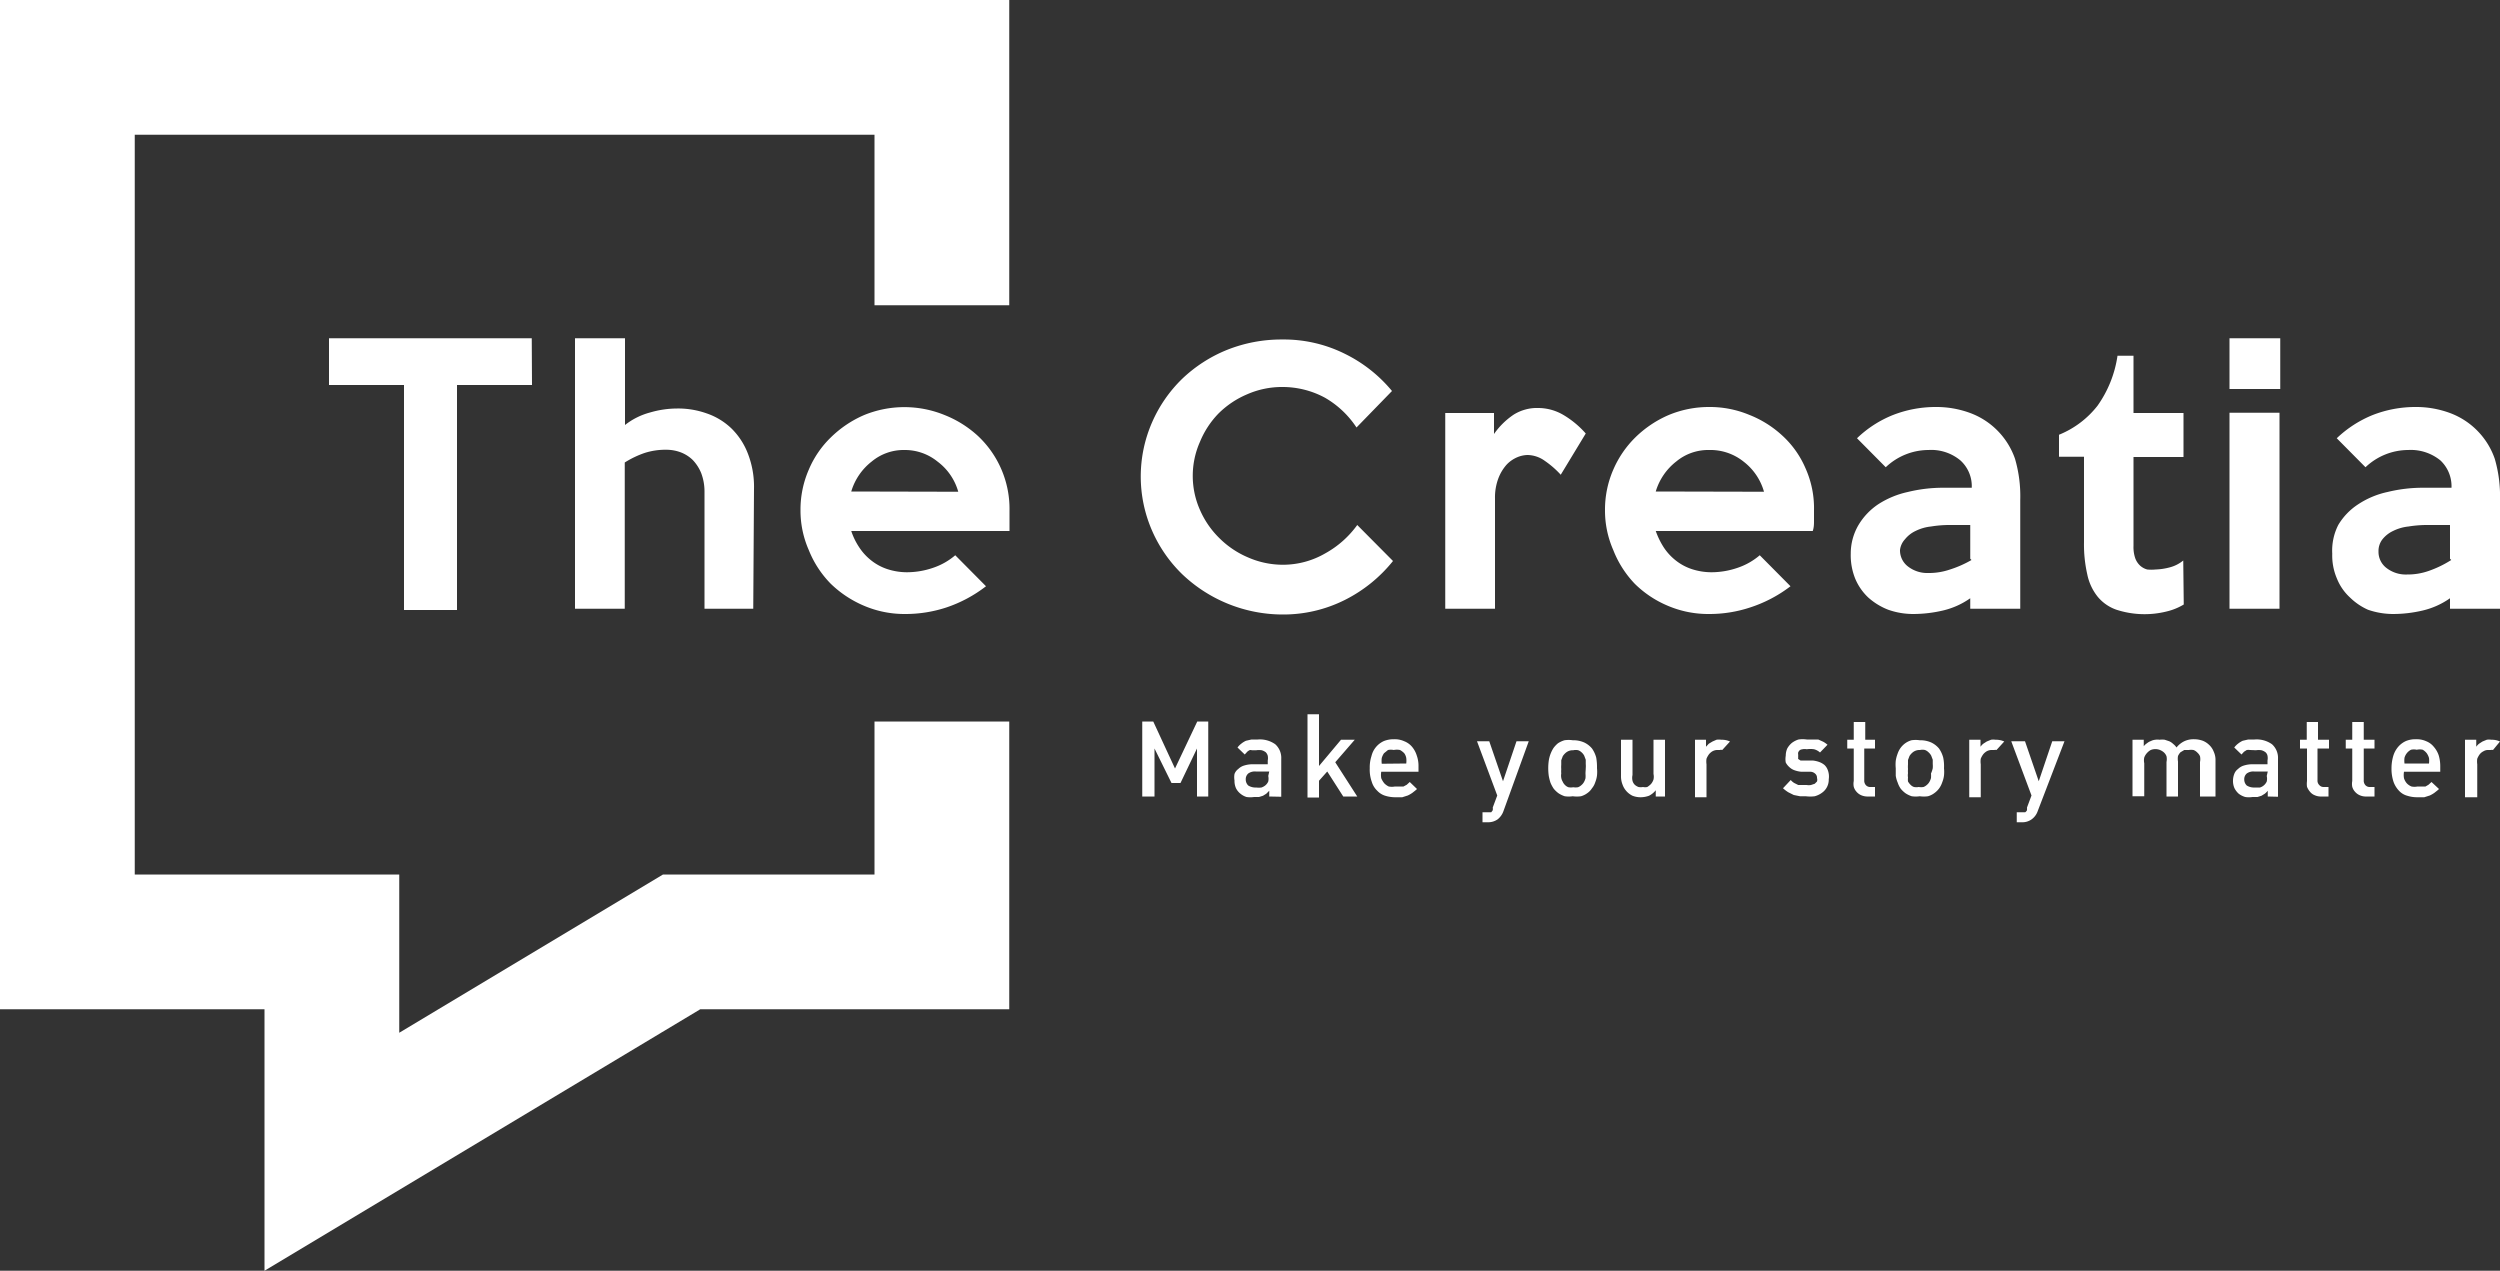
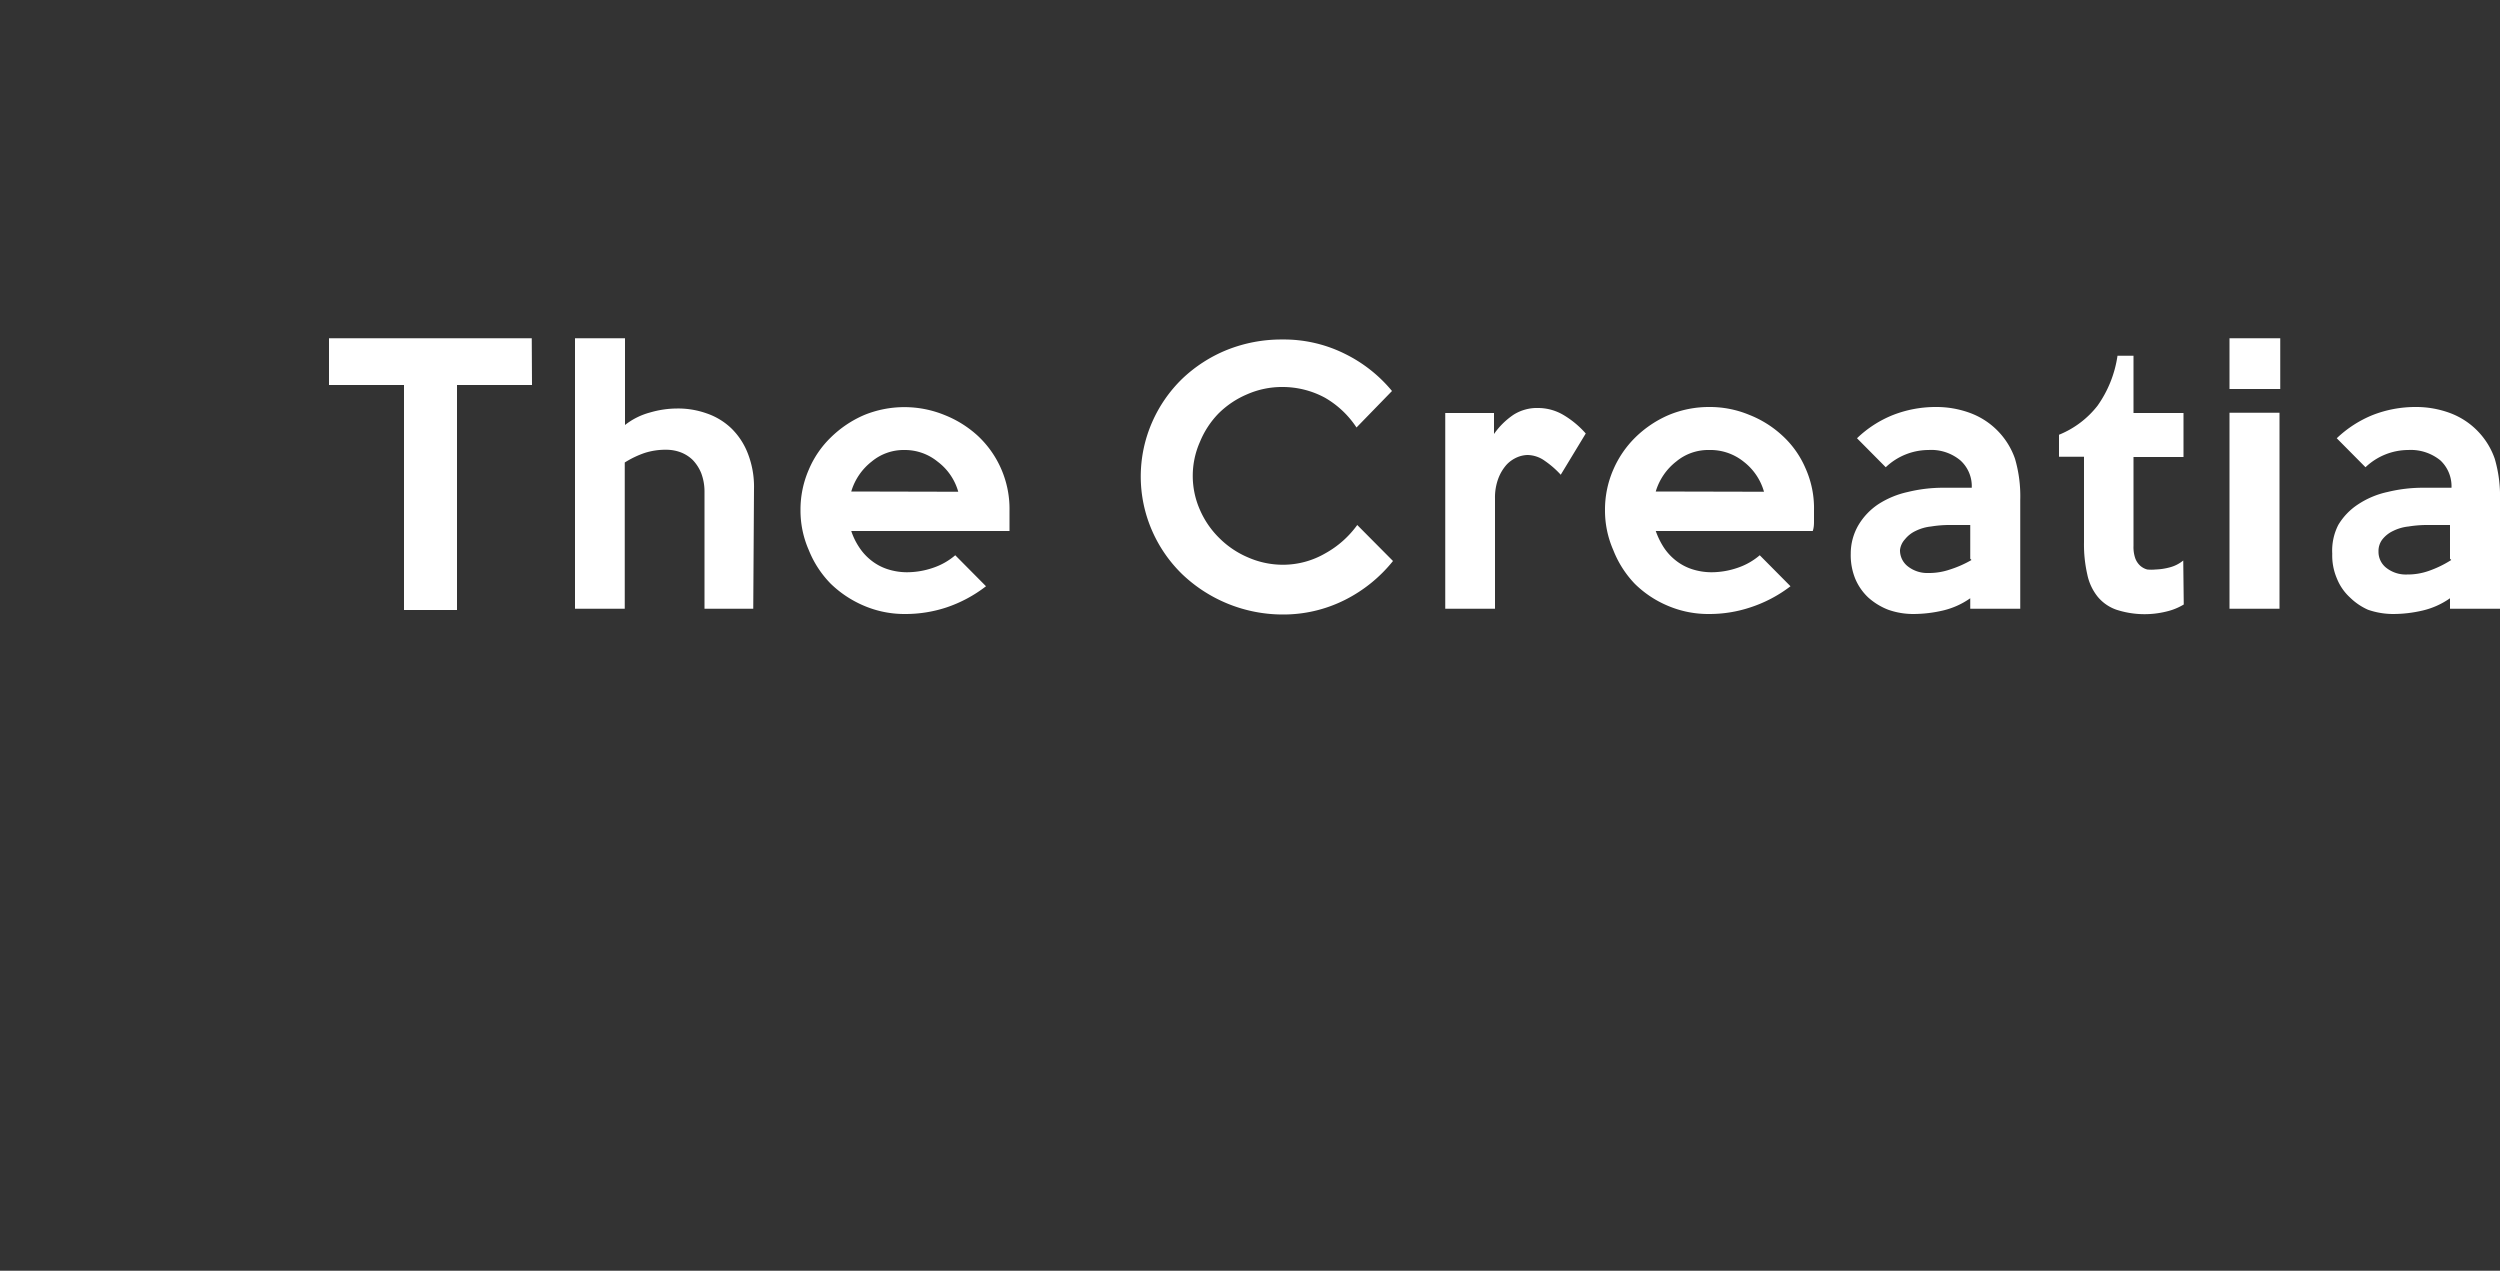
<svg xmlns="http://www.w3.org/2000/svg" viewBox="0 0 100 50.83">
  <rect x="0" y="0" width="100" height="50.83" fill="#333333" stroke="none" />
  <defs>
    <style>.cls-1{fill:#fff}</style>
  </defs>
  <g id="Layer_2" data-name="Layer 2">
    <g id="Layer_1-2" data-name="Layer 1">
-       <path class="cls-1" d="M47.88 31.86v-1.92l-.66 1.38h-.36l-.68-1.38v1.92h-.49v-3h.44l.87 1.88.89-1.88h.44v3zm2.89 0v-.23l-.12.12-.13.08-.16.05h-.2a1 1 0 0 1-.3 0 .7.7 0 0 1-.24-.13.65.65 0 0 1-.18-.22.71.71 0 0 1-.06-.31.75.75 0 0 1 0-.26.43.43 0 0 1 .15-.2.57.57 0 0 1 .24-.14 1.16 1.16 0 0 1 .34-.05h.6v-.15a.5.5 0 0 0 0-.19.32.32 0 0 0-.08-.14.48.48 0 0 0-.16-.08.73.73 0 0 0-.22 0h-.17A.5.5 0 0 0 50 30a.41.41 0 0 0-.11.07l-.1.11-.29-.28a.8.8 0 0 1 .16-.16.87.87 0 0 1 .18-.11l.22-.05h.25a1.06 1.06 0 0 1 .7.19.73.73 0 0 1 .24.58v1.52zm0-1h-.54a.45.45 0 0 0-.3.08.3.3 0 0 0-.1.24.33.33 0 0 0 .1.24.54.54 0 0 0 .32.08.76.76 0 0 0 .21 0 .51.51 0 0 0 .16-.09.42.42 0 0 0 .11-.15.51.51 0 0 0 0-.22zm2.96 1l-.64-1-.33.37v.67h-.46v-3.33h.46v2.07l.88-1.05h.55l-.78.9.88 1.37zm1.52-.99a.75.75 0 0 0 0 .26.82.82 0 0 0 .12.2.59.59 0 0 0 .18.13.66.66 0 0 0 .25 0h.34l.13-.07.12-.11.29.28c-.06.06-.12.1-.18.15a1.18 1.18 0 0 1-.19.11l-.22.07h-.27a1.35 1.35 0 0 1-.41-.06.72.72 0 0 1-.32-.2.81.81 0 0 1-.22-.36 1.43 1.43 0 0 1-.08-.54 1.45 1.45 0 0 1 .07-.49.88.88 0 0 1 .5-.6 1.05 1.05 0 0 1 .4-.07.91.91 0 0 1 .41.08.77.77 0 0 1 .31.22 1 1 0 0 1 .19.35 1.23 1.23 0 0 1 .07.44v.21zm1-.33a.89.89 0 0 0 0-.22.46.46 0 0 0-.08-.19A.73.73 0 0 0 56 30a.62.62 0 0 0-.25 0 .56.56 0 0 0-.23 0l-.16.13a.66.66 0 0 0-.09.19.93.93 0 0 0 0 .23zm3.89 1.9a.73.73 0 0 1-.23.33.65.65 0 0 1-.4.12h-.21v-.4h.35l.06-.08a.37.37 0 0 0 0-.11l.18-.48-.81-2.17h.49l.55 1.6.54-1.6h.49zm3.74-1.71a1.42 1.42 0 0 1 0 .29 1.07 1.07 0 0 1-.07.27.7.7 0 0 1-.13.24.66.66 0 0 1-.18.19.79.79 0 0 1-.26.13 1.15 1.15 0 0 1-.33 0 1.08 1.08 0 0 1-.32 0 1 1 0 0 1-.25-.12 1.07 1.07 0 0 1-.19-.18 1.36 1.36 0 0 1-.13-.24 1.91 1.91 0 0 1-.07-.28 2.26 2.26 0 0 1 0-.6 1.31 1.31 0 0 1 .19-.51 1.07 1.07 0 0 1 .18-.19 1 1 0 0 1 .26-.12 1.15 1.15 0 0 1 .33 0 1.08 1.08 0 0 1 .46.09.92.92 0 0 1 .31.24 1.14 1.14 0 0 1 .17.37 2.24 2.24 0 0 1 .03.42zm-.45 0a1 1 0 0 0 0-.17v-.17l-.06-.16a.45.45 0 0 0-.1-.13.42.42 0 0 0-.14-.09.45.45 0 0 0-.2 0 .43.43 0 0 0-.32.12.58.58 0 0 0-.1.12l-.06.16v.18a1.09 1.09 0 0 0 0 .18 1 1 0 0 0 0 .17.51.51 0 0 0 0 .17.44.44 0 0 0 .06.16.38.38 0 0 0 .09.13.34.34 0 0 0 .14.09.54.54 0 0 0 .19 0 .58.58 0 0 0 .19 0 .41.41 0 0 0 .13-.08.45.45 0 0 0 .11-.13.67.67 0 0 0 .06-.15 1.16 1.16 0 0 0 0-.18c0-.1.01-.16.01-.22zm2.8 1.13v-.25a.8.8 0 0 1-.27.22 1 1 0 0 1-.33.06.88.88 0 0 1-.33-.06.79.79 0 0 1-.4-.45.9.9 0 0 1-.06-.34v-1.45h.46V31a.53.53 0 0 0 0 .23.35.35 0 0 0 .09.16.46.46 0 0 0 .15.09.48.48 0 0 0 .18 0 .38.38 0 0 0 .17 0 .79.79 0 0 0 .15-.12.52.52 0 0 0 .1-.18.51.51 0 0 0 0-.22v-1.37h.46v2.27zM68.89 30a.18.18 0 0 0-.1 0h-.11a.41.41 0 0 0-.18.05.53.53 0 0 0-.14.12.77.77 0 0 0-.1.18.78.78 0 0 0 0 .22v1.32h-.46v-2.3h.44v.28l.11-.12.15-.09.16-.07a.62.62 0 0 1 .19 0 .78.78 0 0 1 .35.07zm4.26 1.17a.64.64 0 0 1-.07.31.63.63 0 0 1-.2.23.87.87 0 0 1-.29.14 1.37 1.37 0 0 1-.36 0H72l-.25-.05-.22-.11a1.46 1.46 0 0 1-.21-.16l.31-.33a.53.53 0 0 0 .14.12l.16.08h.33a.55.55 0 0 0 .18 0l.15-.05.09-.09a.23.23 0 0 0 0-.14.21.21 0 0 0-.07-.17.29.29 0 0 0-.21-.08h-.35a1.07 1.07 0 0 1-.27-.06.57.57 0 0 1-.21-.13.62.62 0 0 1-.14-.18.77.77 0 0 1 0-.27.72.72 0 0 1 .06-.29.79.79 0 0 1 .18-.22.87.87 0 0 1 .27-.14 1.15 1.15 0 0 1 .33 0h.46l.2.09a1 1 0 0 1 .17.12l-.3.31a.56.56 0 0 0-.24-.13 1 1 0 0 0-.29 0 .44.44 0 0 0-.17 0 .33.33 0 0 0-.1.03.28.28 0 0 0-.07.09.23.23 0 0 0 0 .11.29.29 0 0 0 0 .09.12.12 0 0 0 0 .07l.09.06h.48a1.07 1.07 0 0 1 .27.06.72.72 0 0 1 .21.12.53.53 0 0 1 .13.2.72.72 0 0 1 .04.37zm1.58.69a.64.64 0 0 1-.28-.05.52.52 0 0 1-.19-.14.49.49 0 0 1-.11-.2.62.62 0 0 1 0-.23v-1.3h-.26v-.35h.26v-.71h.46v.71H75v.35h-.43v1.27a.27.27 0 0 0 .06.19.23.23 0 0 0 .19.08H75v.38zm3.03-1.13a1.42 1.42 0 0 1 0 .29 1.07 1.07 0 0 1-.07.27.9.9 0 0 1-.12.24.85.85 0 0 1-.19.19.79.79 0 0 1-.26.13 1.15 1.15 0 0 1-.33 0 1.08 1.08 0 0 1-.32 0 1 1 0 0 1-.25-.12 1.07 1.07 0 0 1-.19-.18.9.9 0 0 1-.12-.24 1.15 1.15 0 0 1-.08-.28v-.3a1.51 1.51 0 0 1 0-.3 1.34 1.34 0 0 1 .07-.27.9.9 0 0 1 .12-.24.85.85 0 0 1 .19-.19.83.83 0 0 1 .25-.12 1.15 1.15 0 0 1 .33 0 1.08 1.08 0 0 1 .46.09.92.92 0 0 1 .31.24 1.14 1.14 0 0 1 .17.37 1.71 1.71 0 0 1 .03.42zm-.45 0a1 1 0 0 0 0-.17v-.17l-.06-.16a.45.45 0 0 0-.1-.13.42.42 0 0 0-.15-.1.45.45 0 0 0-.2 0 .43.43 0 0 0-.32.12.58.58 0 0 0-.1.12l-.06.16v.18a1.09 1.09 0 0 0 0 .18 1 1 0 0 0 0 .17.51.51 0 0 0 0 .17.75.75 0 0 0 0 .16.64.64 0 0 0 .1.13.34.34 0 0 0 .14.09.54.54 0 0 0 .19 0 .58.58 0 0 0 .19 0 .41.41 0 0 0 .13-.08.45.45 0 0 0 .11-.13.67.67 0 0 0 .06-.15 1.16 1.16 0 0 0 0-.18 1.09 1.09 0 0 0 .07-.21zm2.55-.73a.18.18 0 0 0-.09 0h-.12a.41.41 0 0 0-.18.05.53.53 0 0 0-.14.12.77.77 0 0 0-.1.18.78.78 0 0 0 0 .22v1.32h-.46v-2.3h.45v.28a.6.6 0 0 1 .11-.12l.14-.09.17-.07a.55.55 0 0 1 .18 0 .78.78 0 0 1 .35.07zm1.65 2.44a.68.68 0 0 1-.24.33.63.63 0 0 1-.4.12h-.2v-.4h.34a.27.27 0 0 0 .07-.08 1.17 1.17 0 0 0 0-.11l.18-.48-.81-2.17H81l.55 1.6.54-1.6h.49zm6.49-.58v-1.38a.56.56 0 0 0 0-.23.42.42 0 0 0-.11-.15.4.4 0 0 0-.15-.1.63.63 0 0 0-.19 0h-.18l-.15.09a.56.56 0 0 0-.1.15.67.67 0 0 0 0 .22v1.4h-.46v-1.38a.56.56 0 0 0 0-.23.4.4 0 0 0-.1-.15.54.54 0 0 0-.16-.1.5.5 0 0 0-.37 0 .57.57 0 0 0-.15.12.54.54 0 0 0-.11.18.56.56 0 0 0 0 .23v1.32h-.47v-2.26h.45v.26a.49.49 0 0 1 .13-.12.51.51 0 0 1 .16-.09.48.48 0 0 1 .17-.05.52.52 0 0 1 .17 0 .75.75 0 0 1 .21 0l.18.06a.57.57 0 0 1 .16.11.58.58 0 0 1 .13.14.9.9 0 0 1 .31-.25.87.87 0 0 1 .4-.08 1 1 0 0 1 .34.06.78.78 0 0 1 .26.17.71.71 0 0 1 .18.27.77.77 0 0 1 .07.34v1.45zm2.71 0v-.23a.68.68 0 0 1-.12.12l-.13.08-.16.05h-.2a.92.92 0 0 1-.29 0 .79.79 0 0 1-.26-.13.76.76 0 0 1-.17-.22.71.71 0 0 1-.06-.31.75.75 0 0 1 .05-.26.43.43 0 0 1 .15-.2.57.57 0 0 1 .24-.14 1.16 1.16 0 0 1 .34-.05h.6v-.15a.5.5 0 0 0 0-.19.25.25 0 0 0-.08-.14.48.48 0 0 0-.16-.08.69.69 0 0 0-.22 0L90 30a.5.5 0 0 0-.13 0l-.11.07-.1.11-.29-.28a.8.8 0 0 1 .16-.16.87.87 0 0 1 .18-.11l.22-.05h.25a1.06 1.06 0 0 1 .7.19.73.73 0 0 1 .24.58v1.52zm0-1h-.54a.45.45 0 0 0-.3.08.3.3 0 0 0-.1.24.33.33 0 0 0 .1.24.54.54 0 0 0 .32.08h.21a.44.44 0 0 0 .27-.24.51.51 0 0 0 0-.22zm2.16 1a.61.61 0 0 1-.28-.05.45.45 0 0 1-.19-.14.67.67 0 0 1-.12-.2.91.91 0 0 1 0-.23v-1.3H92v-.35h.27v-.71h.45v.71h.44v.35h-.46v1.27a.24.24 0 0 0 .07.19.22.22 0 0 0 .18.08h.19v.38zm1.8 0a.61.61 0 0 1-.28-.05.52.52 0 0 1-.19-.14.49.49 0 0 1-.11-.2.62.62 0 0 1 0-.23v-1.3h-.26v-.35h.26v-.71h.46v.71h.43v.35h-.43v1.27a.27.27 0 0 0 .06.19.23.23 0 0 0 .19.08h.18v.38zm1.49-.99a.75.75 0 0 0 0 .26.56.56 0 0 0 .11.2.53.53 0 0 0 .19.13.61.61 0 0 0 .24 0h.32l.12-.07.12-.11.3.28c-.06.06-.12.1-.18.15a1.18 1.18 0 0 1-.19.11l-.22.07h-.28a1.29 1.29 0 0 1-.4-.06.7.7 0 0 1-.33-.2 1 1 0 0 1-.22-.36 1.66 1.66 0 0 1-.08-.54 1.75 1.75 0 0 1 .07-.49 1 1 0 0 1 .2-.37.9.9 0 0 1 .31-.23 1 1 0 0 1 .4-.07.91.91 0 0 1 .41.08.73.73 0 0 1 .3.22 1 1 0 0 1 .2.35 1.51 1.51 0 0 1 .06.44v.21zm1-.33a.89.89 0 0 0 0-.22.66.66 0 0 0-.09-.19.56.56 0 0 0-.16-.14.54.54 0 0 0-.24 0 .52.52 0 0 0-.23 0 .52.52 0 0 0-.26.32.91.91 0 0 0 0 .23zm2.56-.54a.18.18 0 0 0-.09 0h-.12a.34.34 0 0 0-.17.05.44.44 0 0 0-.15.12.77.77 0 0 0-.1.18.78.78 0 0 0 0 .22v1.32h-.49v-2.3h.45v.28a.6.6 0 0 1 .11-.12l.14-.09.17-.07a.55.55 0 0 1 .18 0 .78.78 0 0 1 .35.07zM10.58 50.83V40.37H0V0h40.37v12.21h-5.39V5.39H5.39v29.59h10.58v6.33l10.55-6.33h8.46v-6.12h5.39v11.51H28.01L10.58 50.83z" />
      <path class="cls-1" d="M21.28 15.4h-3v9h-2.12v-9h-3v-1.87h8.11zm8.85 8.95h-1.95v-4.68a2.08 2.08 0 0 0-.13-.74 1.67 1.67 0 0 0-.34-.53 1.41 1.41 0 0 0-.49-.31 1.65 1.65 0 0 0-.58-.1 2.71 2.71 0 0 0-.86.13 3.81 3.81 0 0 0-.79.38v5.85H23V13.53h2V17a2.77 2.77 0 0 1 1-.5 3.89 3.89 0 0 1 1.09-.16 3.4 3.4 0 0 1 1.16.19 2.68 2.68 0 0 1 1 .6 2.82 2.82 0 0 1 .66 1 3.66 3.66 0 0 1 .25 1.43zm10.25-3.93v.82h-6.33a2.7 2.7 0 0 0 .31.64 2.2 2.2 0 0 0 .48.53 2.09 2.09 0 0 0 .64.35 2.52 2.52 0 0 0 .79.13 3.23 3.23 0 0 0 1.06-.18 2.67 2.67 0 0 0 .88-.5l1.23 1.24a5.38 5.38 0 0 1-1.59.85 5.22 5.22 0 0 1-1.64.26 4.12 4.12 0 0 1-1.65-.33 4.34 4.34 0 0 1-1.33-.88 4.08 4.08 0 0 1-.88-1.35 3.92 3.92 0 0 1-.33-1.6 4 4 0 0 1 .33-1.61 3.91 3.91 0 0 1 .89-1.3 4.37 4.37 0 0 1 1.33-.89 4.25 4.25 0 0 1 3.21 0 4.33 4.33 0 0 1 1.34.84 4 4 0 0 1 1.26 3zm-2.05-.75a2.27 2.27 0 0 0-.82-1.2 2.07 2.07 0 0 0-1.33-.47 2 2 0 0 0-1.31.46 2.38 2.38 0 0 0-.82 1.2zm17.39 2.77A5.8 5.8 0 0 1 53.79 24a5.48 5.48 0 0 1-2.5.58 5.83 5.83 0 0 1-4-1.61 5.49 5.49 0 0 1-1.21-1.75 5.41 5.41 0 0 1 0-4.32 5.49 5.49 0 0 1 1.21-1.75A5.68 5.68 0 0 1 49.07 14a5.85 5.85 0 0 1 2.22-.42 5.47 5.47 0 0 1 2.5.57 5.71 5.71 0 0 1 1.89 1.49l-1.42 1.46A3.74 3.74 0 0 0 53 15.91a3.56 3.56 0 0 0-1.71-.43 3.47 3.47 0 0 0-1.4.29 3.63 3.63 0 0 0-1.15.77 3.57 3.57 0 0 0-.74 1.13 3.36 3.36 0 0 0 0 2.73 3.57 3.57 0 0 0 .78 1.13 3.63 3.63 0 0 0 1.15.77 3.47 3.47 0 0 0 1.4.29 3.37 3.37 0 0 0 1.67-.45A3.91 3.91 0 0 0 54.29 21zm7.71-5.1l-1 1.65a3.66 3.66 0 0 0-.63-.55 1.21 1.21 0 0 0-.7-.24 1.13 1.13 0 0 0-.41.09 1.27 1.27 0 0 0-.42.29 1.77 1.77 0 0 0-.33.54 2.16 2.16 0 0 0-.14.82v4.41h-1.99v-7.83h1.95v.84a3 3 0 0 1 .78-.77 1.76 1.76 0 0 1 1-.27 2 2 0 0 1 1 .28 3.7 3.7 0 0 1 .89.74zm9.13 3.08v.4c0 .14 0 .27-.05.42h-6.28a3.15 3.15 0 0 0 .31.64 2.2 2.2 0 0 0 .48.53 2.09 2.09 0 0 0 .64.35 2.53 2.53 0 0 0 .8.13 3.22 3.22 0 0 0 1.05-.18 2.67 2.67 0 0 0 .88-.5l1.23 1.24a5.38 5.38 0 0 1-1.62.85 5.17 5.17 0 0 1-1.64.26 4.12 4.12 0 0 1-1.65-.33 4.18 4.18 0 0 1-1.32-.88 4.11 4.11 0 0 1-.86-1.35 3.92 3.92 0 0 1-.33-1.6 4 4 0 0 1 .33-1.61 4.07 4.07 0 0 1 .89-1.3 4.37 4.37 0 0 1 1.33-.89 4.18 4.18 0 0 1 1.62-.32 4.1 4.1 0 0 1 1.59.31 4.22 4.22 0 0 1 1.34.84 3.79 3.79 0 0 1 .92 1.3 3.9 3.9 0 0 1 .34 1.69zm-2-.75a2.31 2.31 0 0 0-.81-1.2 2.12 2.12 0 0 0-1.39-.47 2 2 0 0 0-1.31.46 2.38 2.38 0 0 0-.82 1.2zm10.25 4.68h-2v-.42a3.14 3.14 0 0 1-1.09.49 5.23 5.23 0 0 1-1.19.14 3 3 0 0 1-1-.17 2.61 2.61 0 0 1-.8-.49 2.2 2.2 0 0 1-.52-.75 2.5 2.5 0 0 1-.18-1 2.26 2.26 0 0 1 .31-1.15 2.61 2.61 0 0 1 .79-.83 3.58 3.58 0 0 1 1.18-.49 5.92 5.92 0 0 1 1.44-.17h1.12a1.39 1.39 0 0 0-.45-1.09 1.82 1.82 0 0 0-1.28-.42 2.49 2.49 0 0 0-1.71.69l-1.15-1.16a4.46 4.46 0 0 1 1.44-.93 4.69 4.69 0 0 1 1.69-.32 3.9 3.9 0 0 1 1.45.26 3 3 0 0 1 1.74 1.81 5.33 5.33 0 0 1 .21 1.65zm-2-2V21H78a4.59 4.59 0 0 0-.76.06 1.81 1.81 0 0 0-.62.18 1.19 1.19 0 0 0-.42.33.76.76 0 0 0-.2.43.81.81 0 0 0 .32.66 1.26 1.26 0 0 0 .82.26 2.58 2.58 0 0 0 .86-.14 4.33 4.33 0 0 0 .86-.38zm8.54 1.83a2.38 2.38 0 0 1-.69.28 3.64 3.64 0 0 1-2-.07 1.69 1.69 0 0 1-.76-.53 2.1 2.1 0 0 1-.41-.89 5.34 5.34 0 0 1-.13-1.27v-3.43h-1v-.88a3.73 3.73 0 0 0 1.54-1.16 4.59 4.59 0 0 0 .8-2h.64v2.29h2v1.76h-2v3.56a1.37 1.37 0 0 0 .07.49.75.75 0 0 0 .2.3.69.69 0 0 0 .28.15 1.66 1.66 0 0 0 .33 0 2.51 2.51 0 0 0 .55-.08 1.41 1.41 0 0 0 .56-.28zm3.83.17h-2v-7.84h2zm8.82 0h-2v-.42a3.14 3.14 0 0 1-1.09.49 5.17 5.17 0 0 1-1.19.14 3.09 3.09 0 0 1-1-.17 2.45 2.45 0 0 1-.72-.49 2.07 2.07 0 0 1-.52-.75 2.33 2.33 0 0 1-.19-1 2.26 2.26 0 0 1 .24-1.15 2.53 2.53 0 0 1 .8-.83 3.44 3.44 0 0 1 1.17-.49 5.92 5.92 0 0 1 1.44-.17h1.12a1.42 1.42 0 0 0-.44-1.09 1.87 1.87 0 0 0-1.29-.42 2.49 2.49 0 0 0-1.71.69l-1.15-1.16a4.57 4.57 0 0 1 1.44-.93 4.69 4.69 0 0 1 1.69-.32 3.9 3.9 0 0 1 1.45.26 3 3 0 0 1 1.74 1.81A5.33 5.33 0 0 1 100 20zm-2-2V21h-.89a4.63 4.63 0 0 0-.77.06 1.81 1.81 0 0 0-.62.18 1.19 1.19 0 0 0-.42.33.76.76 0 0 0-.16.49.81.81 0 0 0 .32.66 1.26 1.26 0 0 0 .82.26 2.54 2.54 0 0 0 .86-.14 4.33 4.33 0 0 0 .91-.44zm-8.82-8.82h2.03v2.03h-2.03z" />
    </g>
  </g>
</svg>